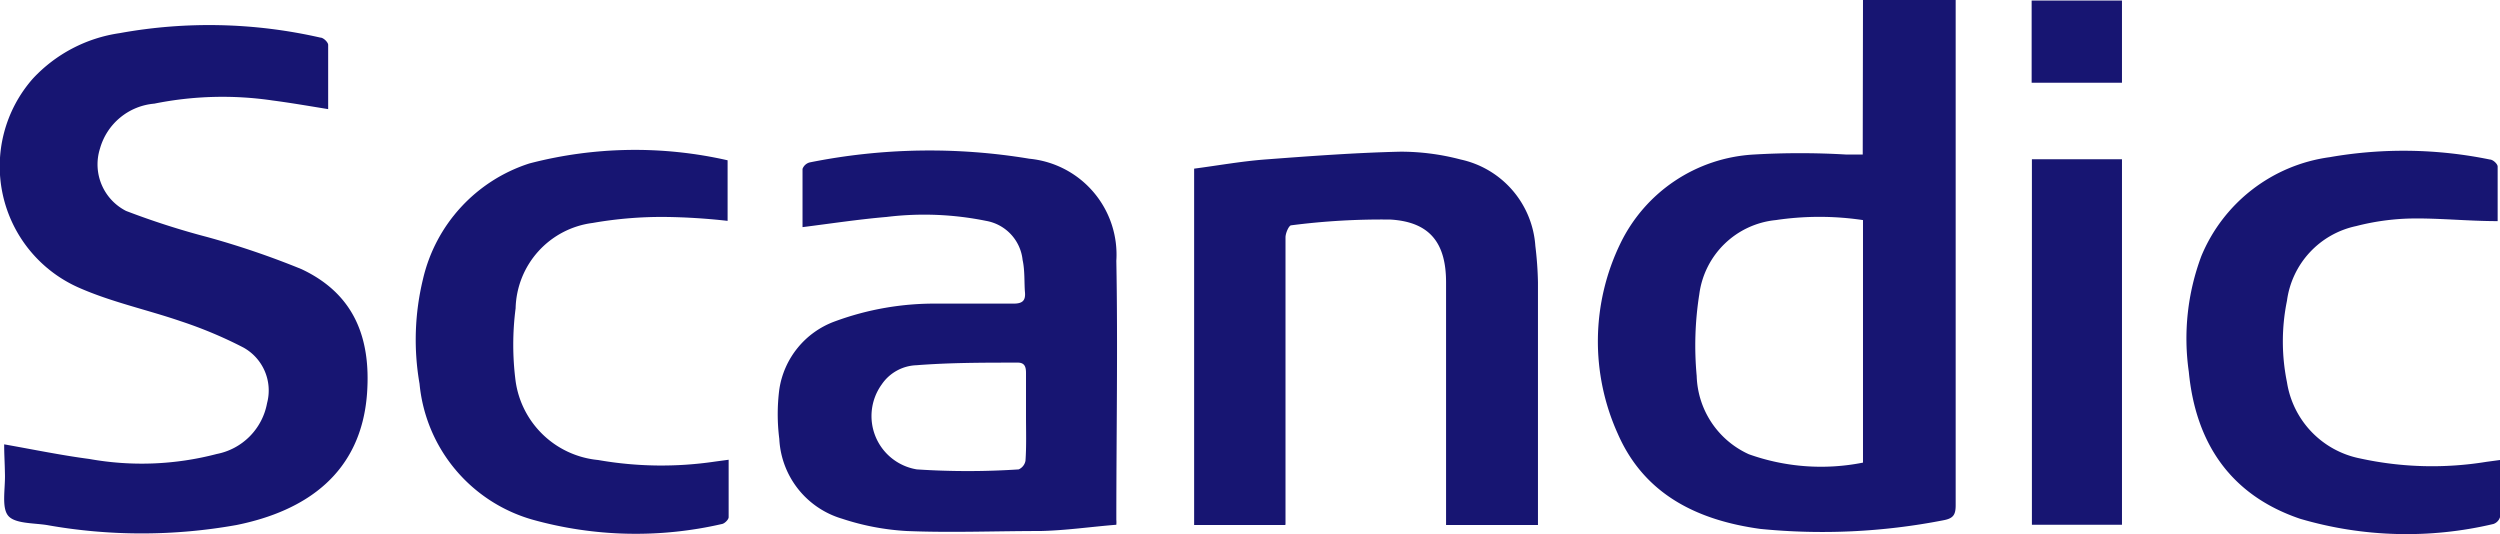
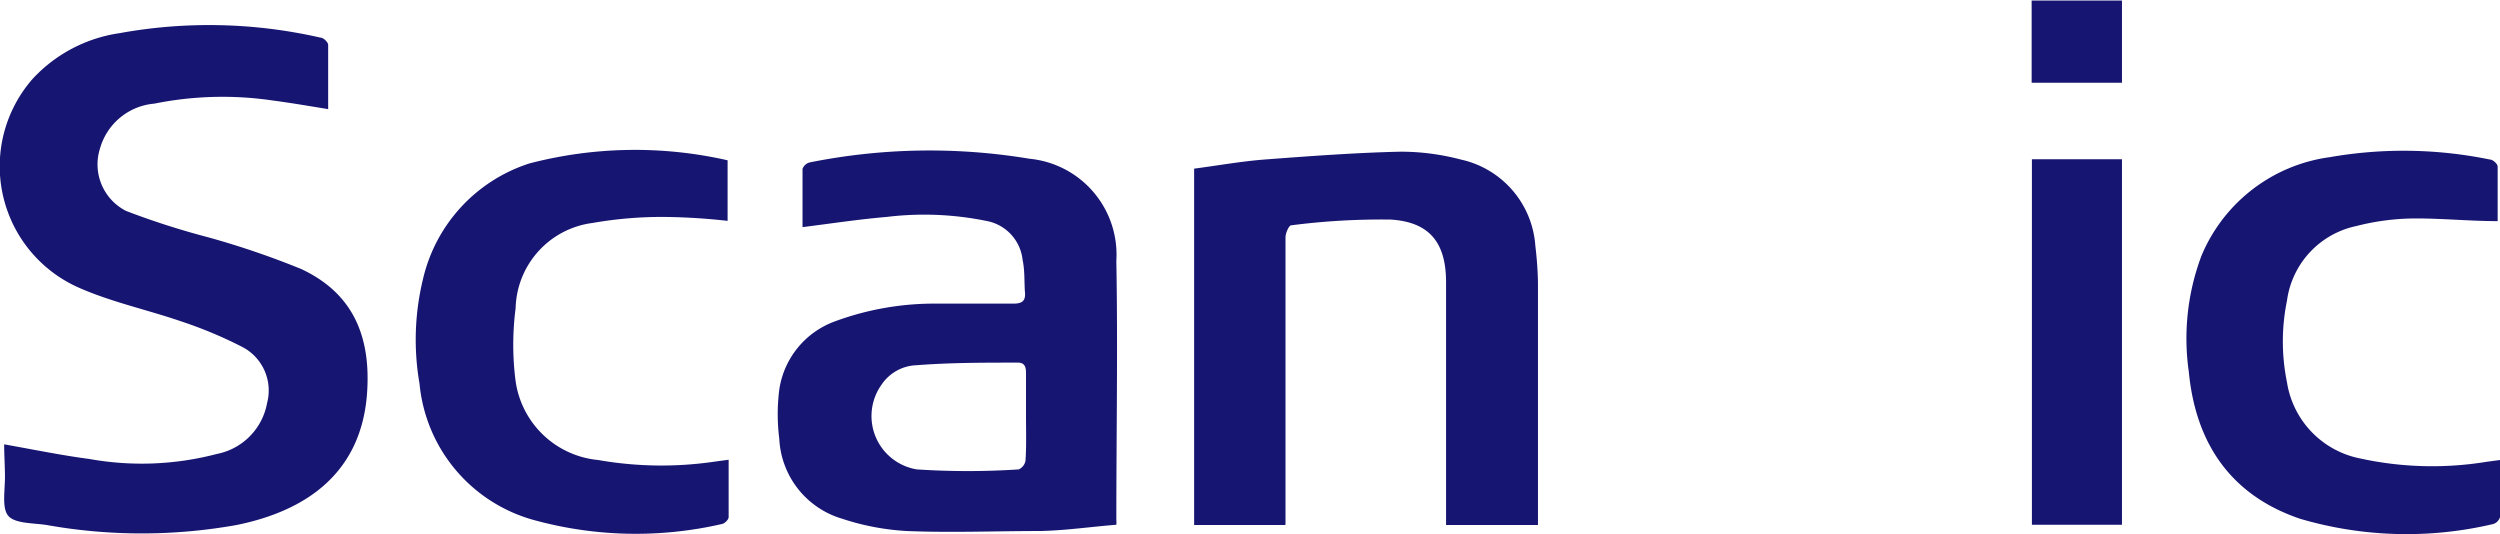
<svg xmlns="http://www.w3.org/2000/svg" id="Layer_1" data-name="Layer 1" viewBox="0 0 95.76 20.46">
  <defs>
    <style>.cls-1{fill:#171572;}</style>
  </defs>
-   <path class="cls-1" d="M73.45,36.19H77c0,.16,0,.31,0,.46,0,6.3,0,12.59,0,18.89,0,.37-.09.51-.48.58a24.13,24.13,0,0,1-7,.33c-2.4-.33-4.44-1.31-5.46-3.64a8.59,8.59,0,0,1,.1-7.3,6.05,6.05,0,0,1,5.09-3.4,30.32,30.32,0,0,1,3.57,0l.62,0Zm0,8.43a11.33,11.33,0,0,0-3.34,0,3.28,3.28,0,0,0-2.93,2.84,12.6,12.6,0,0,0-.1,3.13,3.4,3.4,0,0,0,2,3,8.22,8.22,0,0,0,4.37.32Z" transform="translate(-2.09 -36.19)" />
  <path class="cls-1" d="M2.25,53.21c1.13.2,2.19.42,3.26.56a11.32,11.32,0,0,0,4.88-.19,2.43,2.43,0,0,0,1.93-1.95,1.88,1.88,0,0,0-.91-2.13,16.4,16.4,0,0,0-2.38-1c-1.31-.45-2.68-.74-3.94-1.3a5.08,5.08,0,0,1-1.74-8,5.64,5.64,0,0,1,3.32-1.74,19.15,19.15,0,0,1,7.69.17c.12,0,.3.18.3.28,0,.8,0,1.61,0,2.46-.74-.12-1.43-.24-2.12-.33A13.18,13.18,0,0,0,8,40.16a2.37,2.37,0,0,0-2.08,1.72,2,2,0,0,0,1,2.39,29.9,29.9,0,0,0,3.11,1,32,32,0,0,1,3.61,1.23c2,.94,2.66,2.61,2.51,4.75-.22,3.06-2.33,4.51-5,5.05a20.65,20.65,0,0,1-7.27,0c-.52-.08-1.23-.05-1.48-.36s-.11-1-.12-1.56S2.25,53.63,2.25,53.21Z" transform="translate(-2.09 -36.19)" />
  <path class="cls-1" d="M44.85,56.29c-1,.08-1.94.22-2.92.24-1.7,0-3.41.07-5.11,0a9.55,9.55,0,0,1-2.47-.47A3.36,3.36,0,0,1,31.94,53a7.47,7.47,0,0,1,0-1.89,3.29,3.29,0,0,1,2.13-2.61A11,11,0,0,1,38,47.82c1,0,1.94,0,2.91,0,.34,0,.47-.11.44-.44s0-.83-.09-1.23a1.7,1.7,0,0,0-1.4-1.5,11.89,11.89,0,0,0-3.81-.15c-1.06.09-2.11.25-3.22.39,0-.74,0-1.49,0-2.23a.4.4,0,0,1,.28-.25,23.31,23.31,0,0,1,8.41-.14,3.69,3.69,0,0,1,3.33,3.91c.06,3.3,0,6.61,0,9.92A1.08,1.08,0,0,1,44.85,56.29Zm-3.46-4.15c0-.55,0-1.11,0-1.67,0-.24-.06-.4-.34-.39-1.29,0-2.58,0-3.86.1a1.68,1.68,0,0,0-1.33.74,2.07,2.07,0,0,0,1.35,3.25,29.83,29.83,0,0,0,3.9,0,.45.45,0,0,0,.26-.33C41.41,53.29,41.39,52.71,41.39,52.14Z" transform="translate(-2.09 -36.19)" />
  <path class="cls-1" d="M51.32,56.3H47.83V42.65c.91-.12,1.8-.28,2.7-.35,1.73-.13,3.47-.26,5.2-.3a9,9,0,0,1,2.31.3,3.64,3.64,0,0,1,2.86,3.31A13.53,13.53,0,0,1,61,47V56.3H57.48V47c0-1.5-.62-2.31-2.13-2.4a27,27,0,0,0-3.8.22c-.09,0-.22.3-.22.46,0,2.13,0,4.26,0,6.39v4.6Z" transform="translate(-2.09 -36.19)" />
  <path class="cls-1" d="M30,53.8c0,.78,0,1.49,0,2.2,0,.09-.15.24-.25.26a14.71,14.71,0,0,1-7.28-.17,6,6,0,0,1-4.31-5.2,9.83,9.83,0,0,1,.13-4,6.1,6.1,0,0,1,4.08-4.44,16,16,0,0,1,7.59-.12v2.32a23.75,23.75,0,0,0-2.37-.15,15.34,15.34,0,0,0-2.8.23A3.38,3.38,0,0,0,21.84,48a10.85,10.85,0,0,0,0,2.79A3.53,3.53,0,0,0,25,53.81a14,14,0,0,0,4.48.06Z" transform="translate(-2.09 -36.19)" />
  <path class="cls-1" d="M97.85,53.81c0,.76,0,1.47,0,2.19a.4.4,0,0,1-.25.26,14.43,14.43,0,0,1-7.41-.2c-2.68-.91-4-2.92-4.26-5.63A9,9,0,0,1,86.41,46a6.23,6.23,0,0,1,4.92-3.79,16.41,16.41,0,0,1,6.13.09c.12,0,.3.17.3.27,0,.71,0,1.42,0,2.09-1.15,0-2.25-.12-3.34-.1a9.15,9.15,0,0,0-2.08.29,3.38,3.38,0,0,0-2.65,2.86,7.8,7.8,0,0,0,0,3.12,3.53,3.53,0,0,0,2.8,2.92,12.92,12.92,0,0,0,4.84.13Z" transform="translate(-2.09 -36.19)" />
  <path class="cls-1" d="M79.92,42.29h3.45v14H79.92Z" transform="translate(-2.09 -36.19)" />
  <path class="cls-1" d="M79.91,39.36V36.21h3.46v3.15Z" transform="translate(-2.09 -36.19)" />
</svg>